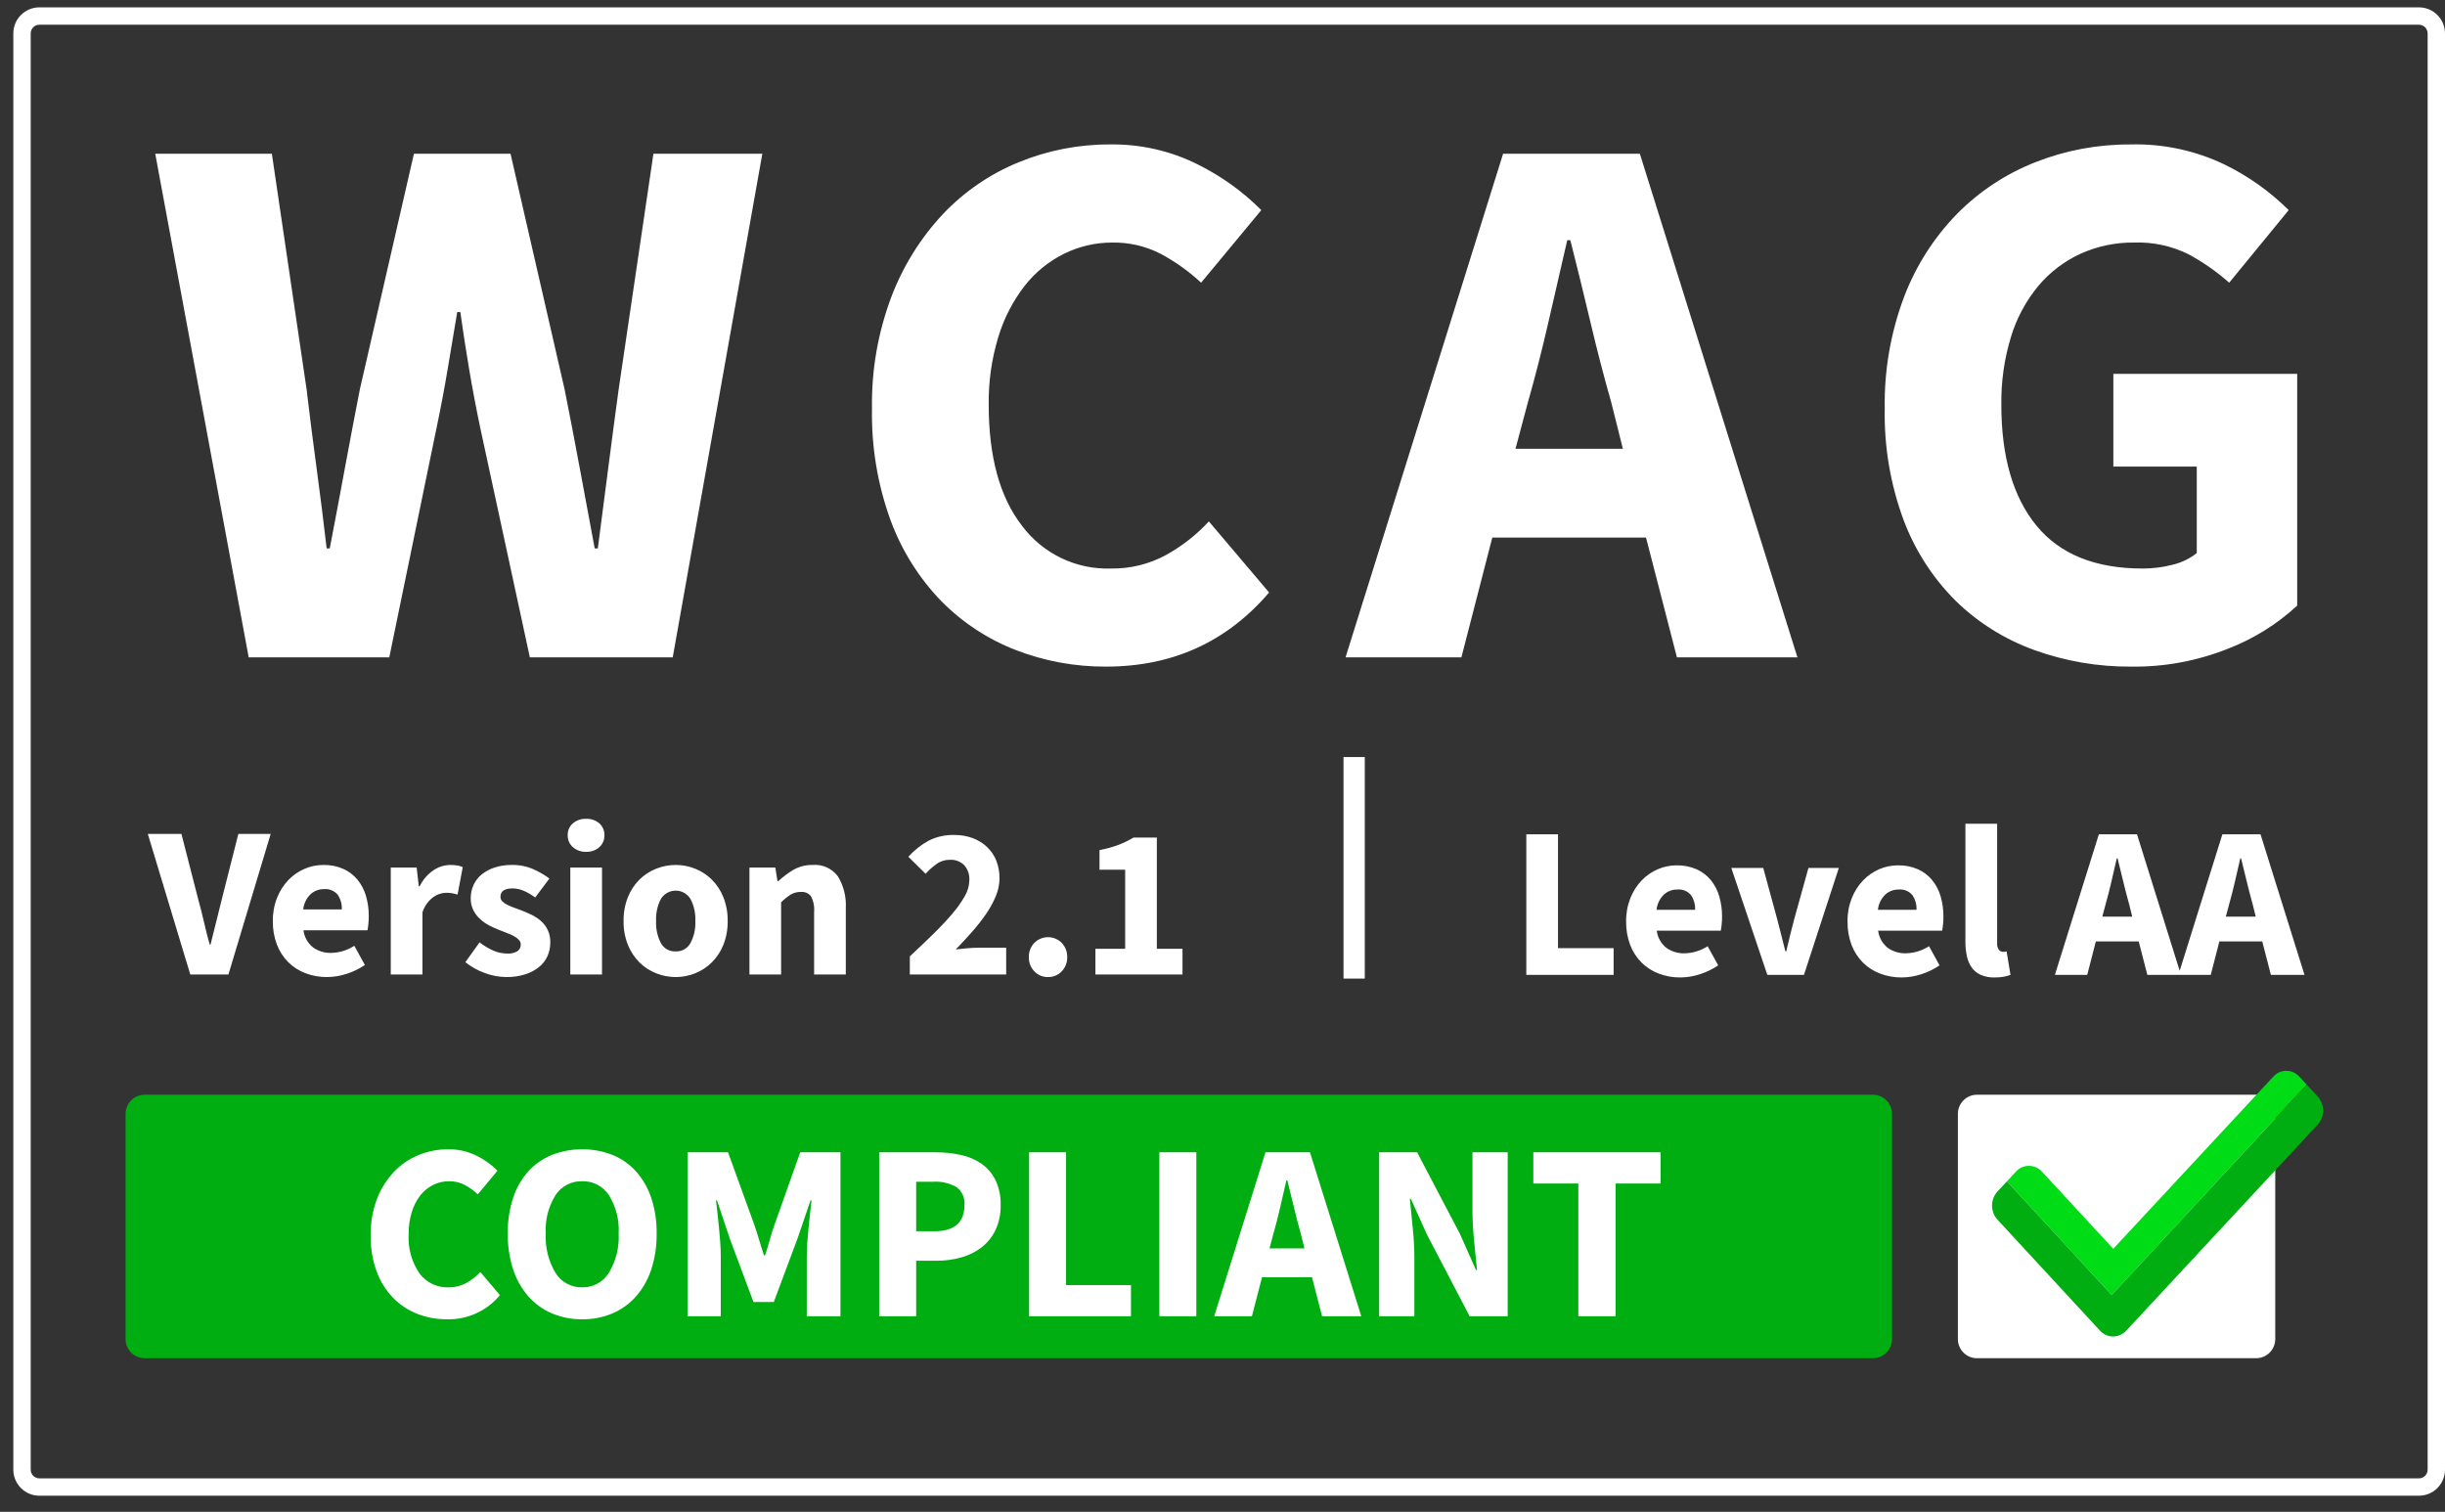
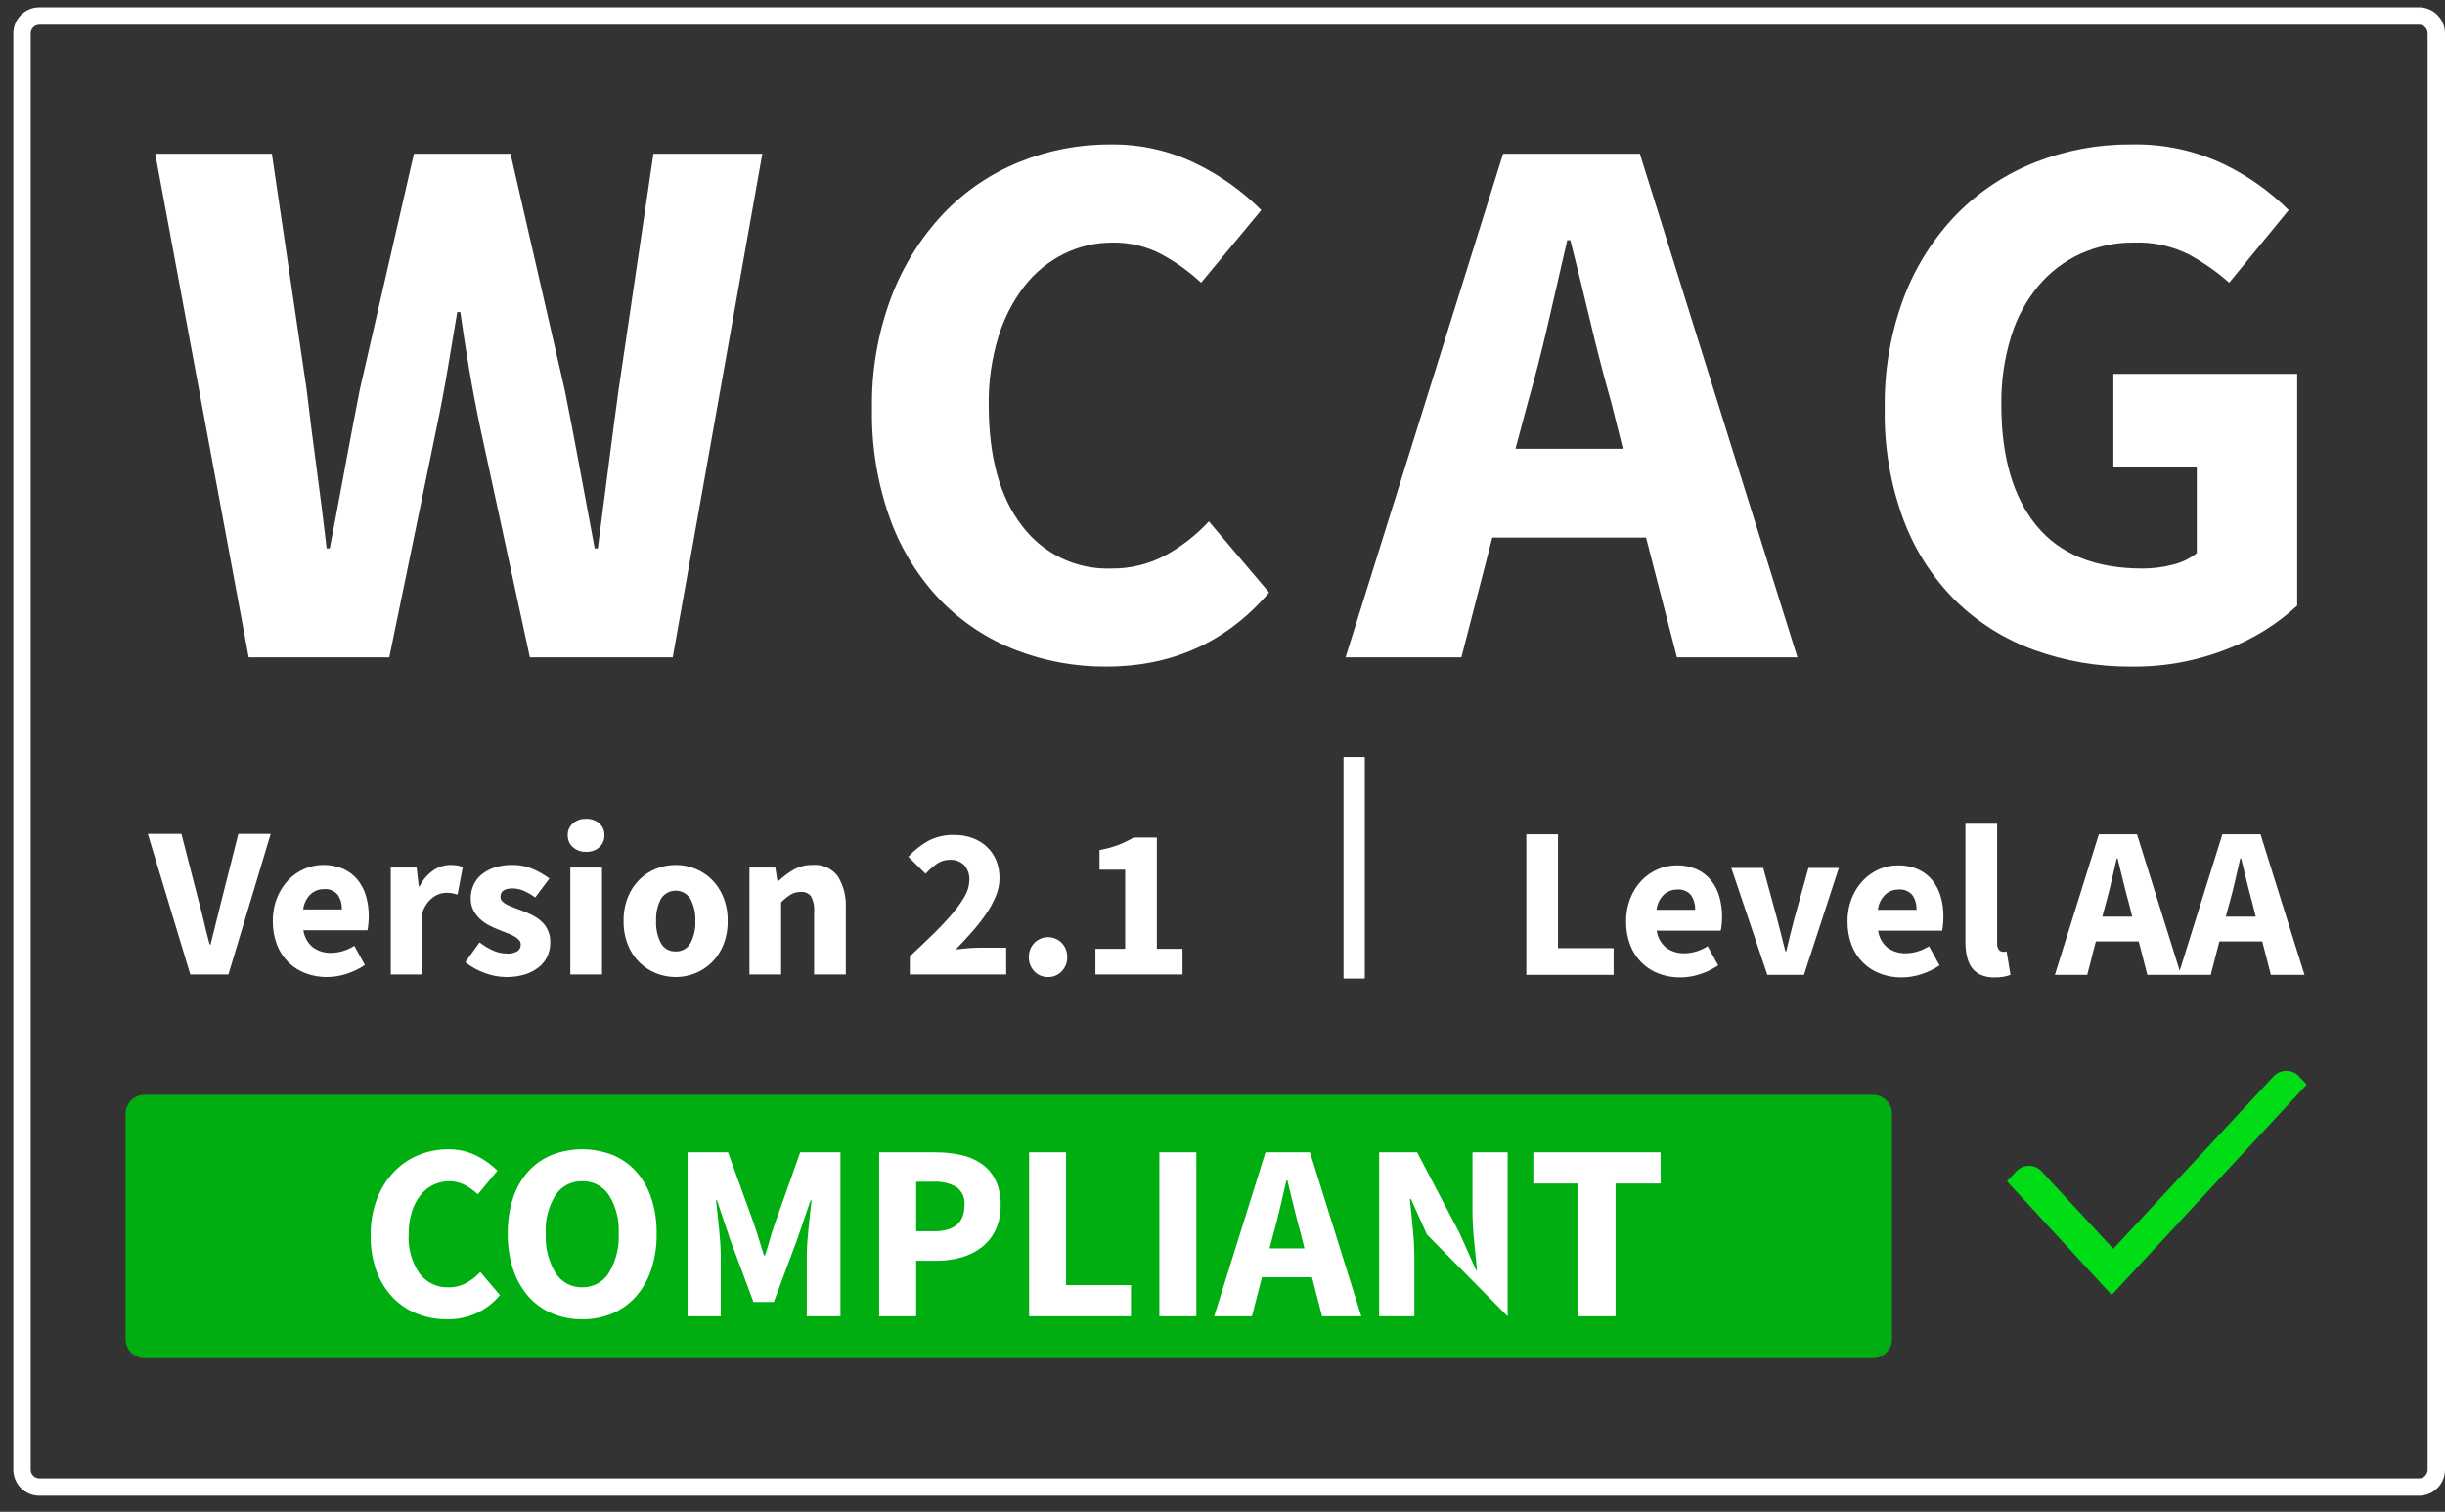
<svg xmlns="http://www.w3.org/2000/svg" width="131" height="81" viewBox="0 0 131 81" fill="none">
  <rect x="0" y="0" width="131" height="81" fill="#333333" stroke="none" />
  <path d="M13.325 35.22L8.317 8.236H14.566L16.427 20.858C16.592 22.266 16.772 23.68 16.965 25.1C17.157 26.521 17.337 27.949 17.502 29.384H17.668C17.944 27.949 18.213 26.521 18.475 25.1C18.737 23.679 19.006 22.265 19.281 20.858L22.178 8.236H27.353L30.25 20.858C30.526 22.238 30.795 23.638 31.058 25.059C31.32 26.48 31.589 27.922 31.864 29.384H32.03C32.222 27.922 32.408 26.487 32.589 25.08C32.769 23.673 32.955 22.265 33.147 20.858L35.01 8.236H40.845L36.044 35.22H28.389L25.741 22.969C25.52 21.921 25.32 20.866 25.14 19.803C24.961 18.741 24.802 17.713 24.664 16.72H24.498C24.333 17.713 24.16 18.741 23.981 19.803C23.802 20.866 23.602 21.921 23.381 22.97L20.857 35.22H13.325ZM59.262 35.716C57.606 35.726 55.963 35.424 54.42 34.826C52.917 34.243 51.556 33.347 50.425 32.198C49.231 30.96 48.307 29.487 47.715 27.873C47.019 25.957 46.682 23.93 46.72 21.892C46.686 19.851 47.037 17.823 47.755 15.912C48.38 14.262 49.322 12.751 50.528 11.463C51.668 10.262 53.05 9.317 54.584 8.691C56.133 8.056 57.793 7.732 59.467 7.739C61.088 7.713 62.692 8.074 64.144 8.795C65.416 9.421 66.577 10.253 67.579 11.257L64.354 15.147C63.7 14.539 62.97 14.017 62.181 13.596C61.382 13.187 60.494 12.98 59.595 12.996C58.699 12.993 57.813 13.199 57.009 13.596C56.187 14.004 55.466 14.59 54.9 15.313C54.268 16.13 53.791 17.056 53.492 18.044C53.131 19.224 52.957 20.453 52.974 21.686C52.974 24.473 53.567 26.632 54.753 28.164C55.303 28.902 56.023 29.496 56.851 29.896C57.68 30.296 58.593 30.49 59.513 30.461C60.545 30.479 61.564 30.229 62.472 29.737C63.329 29.264 64.104 28.656 64.769 27.936L67.997 31.744C65.734 34.392 62.822 35.716 59.262 35.716ZM81.861 21.562L81.198 24.046H86.951L86.33 21.562C85.944 20.21 85.571 18.776 85.213 17.258C84.854 15.74 84.495 14.278 84.137 12.871H83.971C83.64 14.306 83.302 15.775 82.957 17.279C82.612 18.783 82.247 20.21 81.861 21.562ZM72.093 35.22L80.535 8.236H87.861L96.304 35.22H89.848L88.192 28.803H79.955L78.3 35.219L72.093 35.22ZM114.183 35.716C112.413 35.729 110.654 35.428 108.99 34.826C107.418 34.259 105.986 33.363 104.789 32.198C103.559 30.972 102.607 29.497 101.996 27.872C101.287 25.96 100.943 23.931 100.982 21.892C100.947 19.851 101.298 17.822 102.016 15.912C102.648 14.251 103.612 12.737 104.851 11.463C106.042 10.256 107.473 9.311 109.052 8.691C110.672 8.053 112.4 7.73 114.142 7.739C115.887 7.692 117.618 8.061 119.192 8.816C120.462 9.436 121.622 10.261 122.625 11.257L119.438 15.147C118.768 14.554 118.032 14.04 117.245 13.616C116.345 13.174 115.35 12.96 114.348 12.995C113.356 12.983 112.375 13.188 111.471 13.595C110.602 13.995 109.832 14.582 109.216 15.313C108.549 16.117 108.05 17.045 107.747 18.044C107.386 19.224 107.212 20.453 107.229 21.686C107.229 24.473 107.857 26.632 109.112 28.164C110.368 29.696 112.265 30.462 114.803 30.461C115.348 30.462 115.89 30.393 116.417 30.254C116.885 30.144 117.323 29.932 117.7 29.634V24.997H113.231V20.031H123.081V32.447C121.997 33.449 120.733 34.235 119.355 34.764C117.71 35.417 115.953 35.741 114.183 35.716Z" fill="white" />
  <path d="M10.195 52.21L7.92 44.68H9.721L10.622 48.191C10.738 48.607 10.84 49.009 10.928 49.398C11.017 49.787 11.119 50.19 11.234 50.606H11.28C11.387 50.19 11.487 49.788 11.581 49.399C11.674 49.01 11.774 48.608 11.881 48.192L12.77 44.681H14.503L12.239 52.21H10.195ZM17.517 52.349C17.127 52.352 16.739 52.283 16.374 52.146C16.028 52.017 15.713 51.816 15.45 51.557C15.182 51.29 14.973 50.969 14.838 50.616C14.685 50.21 14.611 49.779 14.618 49.346C14.612 48.917 14.69 48.491 14.849 48.092C14.989 47.741 15.194 47.419 15.455 47.145C15.699 46.892 15.992 46.69 16.316 46.551C16.633 46.413 16.975 46.343 17.32 46.343C17.687 46.335 18.052 46.406 18.389 46.551C18.684 46.682 18.945 46.88 19.152 47.129C19.361 47.385 19.516 47.682 19.608 48C19.711 48.355 19.761 48.722 19.758 49.091C19.758 49.238 19.751 49.384 19.735 49.53C19.72 49.669 19.704 49.773 19.689 49.842H16.258C16.303 50.203 16.488 50.532 16.771 50.76C17.056 50.962 17.398 51.066 17.747 51.054C18.187 51.045 18.615 50.913 18.983 50.673L19.55 51.702C19.25 51.906 18.921 52.066 18.574 52.176C18.233 52.288 17.877 52.347 17.517 52.349ZM16.247 48.724H18.314C18.327 48.445 18.25 48.17 18.095 47.938C18.005 47.832 17.892 47.749 17.763 47.697C17.634 47.645 17.495 47.624 17.357 47.638C17.095 47.635 16.842 47.73 16.647 47.904C16.421 48.121 16.279 48.411 16.246 48.723L16.247 48.724ZM20.937 52.21V46.482H22.323L22.438 47.486H22.484C22.654 47.137 22.913 46.838 23.235 46.62C23.495 46.446 23.799 46.349 24.112 46.343C24.246 46.341 24.379 46.351 24.511 46.372C24.608 46.389 24.703 46.418 24.794 46.459L24.517 47.925C24.418 47.897 24.317 47.874 24.216 47.856C24.109 47.84 24.001 47.832 23.893 47.833C23.65 47.842 23.415 47.922 23.217 48.063C22.943 48.27 22.739 48.557 22.634 48.884V52.21H20.937ZM27.128 52.349C26.731 52.345 26.338 52.271 25.967 52.13C25.593 51.996 25.243 51.801 24.933 51.552L25.695 50.489C25.926 50.67 26.178 50.821 26.446 50.939C26.676 51.037 26.924 51.088 27.174 51.089C27.367 51.104 27.561 51.059 27.728 50.961C27.784 50.921 27.829 50.867 27.859 50.805C27.889 50.744 27.904 50.675 27.901 50.607C27.901 50.514 27.866 50.425 27.803 50.358C27.726 50.276 27.636 50.208 27.537 50.156C27.416 50.09 27.291 50.035 27.162 49.989C27.023 49.939 26.881 49.883 26.734 49.821C26.553 49.75 26.376 49.669 26.203 49.579C26.027 49.487 25.864 49.372 25.718 49.237C25.571 49.102 25.45 48.941 25.36 48.763C25.264 48.567 25.217 48.351 25.221 48.133C25.219 47.882 25.272 47.634 25.377 47.406C25.479 47.185 25.631 46.991 25.822 46.839C26.029 46.678 26.264 46.554 26.514 46.476C26.806 46.384 27.11 46.339 27.415 46.343C27.812 46.334 28.206 46.411 28.57 46.568C28.876 46.703 29.167 46.871 29.437 47.07L28.674 48.087C28.485 47.944 28.28 47.823 28.062 47.728C27.873 47.646 27.668 47.602 27.462 47.6C27.03 47.6 26.815 47.75 26.815 48.05C26.813 48.138 26.846 48.223 26.907 48.286C26.98 48.359 27.063 48.42 27.156 48.465C27.272 48.525 27.392 48.577 27.514 48.621L27.936 48.777C28.12 48.847 28.303 48.926 28.484 49.014C28.663 49.102 28.831 49.212 28.981 49.343C29.146 49.486 29.276 49.664 29.363 49.864C29.45 50.063 29.491 50.28 29.483 50.498C29.486 50.749 29.434 50.997 29.333 51.226C29.231 51.453 29.077 51.652 28.884 51.809C28.665 51.985 28.414 52.118 28.146 52.202C27.816 52.304 27.472 52.354 27.127 52.349L27.128 52.349ZM30.557 52.21V46.482H32.255V52.21H30.557ZM31.401 45.639C31.142 45.648 30.89 45.56 30.695 45.39C30.604 45.31 30.532 45.211 30.485 45.1C30.437 44.989 30.414 44.869 30.418 44.748C30.413 44.629 30.436 44.509 30.484 44.399C30.532 44.289 30.604 44.192 30.695 44.113C30.891 43.947 31.143 43.861 31.401 43.871C31.659 43.859 31.913 43.946 32.111 44.113C32.2 44.193 32.271 44.291 32.318 44.401C32.365 44.511 32.388 44.63 32.383 44.749C32.387 44.869 32.365 44.989 32.318 45.1C32.272 45.211 32.201 45.31 32.112 45.391C31.916 45.562 31.66 45.651 31.4 45.639H31.401ZM36.205 52.349C35.845 52.349 35.488 52.28 35.154 52.146C34.819 52.014 34.515 51.816 34.259 51.563C33.992 51.294 33.781 50.974 33.641 50.622C33.481 50.216 33.403 49.782 33.411 49.346C33.403 48.91 33.481 48.476 33.641 48.07C33.781 47.717 33.991 47.397 34.259 47.128C34.515 46.876 34.819 46.677 35.154 46.545C35.488 46.411 35.845 46.343 36.205 46.343C36.563 46.342 36.918 46.411 37.25 46.545C37.582 46.678 37.885 46.876 38.139 47.128C38.407 47.397 38.617 47.717 38.757 48.069C38.917 48.476 38.995 48.909 38.988 49.346C38.995 49.782 38.917 50.216 38.757 50.622C38.617 50.974 38.407 51.295 38.139 51.563C37.885 51.815 37.582 52.013 37.25 52.146C36.918 52.28 36.563 52.349 36.205 52.349L36.205 52.349ZM36.205 50.974C36.364 50.981 36.521 50.943 36.66 50.866C36.798 50.788 36.913 50.674 36.991 50.536C37.185 50.17 37.276 49.759 37.255 49.346C37.276 48.933 37.184 48.522 36.989 48.156C36.906 48.022 36.79 47.912 36.652 47.835C36.514 47.759 36.359 47.719 36.201 47.719C36.043 47.719 35.888 47.759 35.75 47.836C35.612 47.913 35.496 48.023 35.413 48.158C35.222 48.524 35.133 48.935 35.153 49.347C35.133 49.76 35.222 50.17 35.413 50.537C35.491 50.676 35.607 50.791 35.746 50.869C35.886 50.946 36.045 50.983 36.205 50.974H36.205ZM40.155 52.21V46.482H41.541L41.656 47.209H41.703C41.949 46.978 42.22 46.775 42.511 46.603C42.823 46.425 43.178 46.335 43.538 46.343C43.797 46.321 44.058 46.365 44.296 46.472C44.533 46.58 44.74 46.745 44.895 46.955C45.203 47.465 45.35 48.057 45.317 48.652V52.21H43.619V48.874C43.646 48.579 43.588 48.282 43.451 48.019C43.388 47.939 43.305 47.877 43.211 47.836C43.118 47.796 43.015 47.78 42.914 47.789C42.719 47.783 42.526 47.833 42.359 47.933C42.176 48.052 42.006 48.189 41.851 48.343V52.21L40.155 52.21ZM48.748 52.21V51.24C49.219 50.801 49.648 50.391 50.036 50.01C50.424 49.629 50.759 49.271 51.041 48.936C51.29 48.646 51.511 48.333 51.699 48.001C51.846 47.75 51.928 47.465 51.936 47.175C51.946 47.026 51.927 46.876 51.88 46.734C51.832 46.592 51.757 46.461 51.658 46.349C51.558 46.252 51.438 46.177 51.307 46.128C51.176 46.079 51.036 46.058 50.896 46.066C50.64 46.062 50.388 46.14 50.18 46.291C49.967 46.445 49.77 46.621 49.591 46.815L48.667 45.903C48.985 45.552 49.36 45.257 49.776 45.031C50.196 44.825 50.66 44.724 51.127 44.736C51.464 44.732 51.799 44.789 52.115 44.904C52.4 45.009 52.661 45.17 52.883 45.378C53.1 45.583 53.269 45.834 53.38 46.111C53.499 46.416 53.557 46.742 53.552 47.07C53.549 47.394 53.482 47.713 53.355 48.011C53.215 48.348 53.039 48.67 52.831 48.97C52.6 49.304 52.349 49.624 52.08 49.928C51.799 50.248 51.508 50.562 51.208 50.87C51.393 50.847 51.599 50.825 51.826 50.806C52.053 50.786 52.255 50.776 52.432 50.777H53.91V52.211L48.748 52.21ZM56.151 52.349C56.015 52.352 55.879 52.326 55.752 52.274C55.626 52.221 55.513 52.142 55.419 52.043C55.322 51.943 55.246 51.824 55.195 51.694C55.145 51.564 55.121 51.426 55.124 51.286C55.12 51.145 55.144 51.005 55.194 50.873C55.245 50.741 55.321 50.62 55.419 50.518C55.515 50.421 55.629 50.344 55.755 50.292C55.881 50.239 56.016 50.212 56.152 50.212C56.288 50.212 56.424 50.239 56.549 50.292C56.675 50.344 56.79 50.421 56.886 50.518C56.983 50.62 57.059 50.741 57.11 50.873C57.16 51.005 57.184 51.145 57.18 51.286C57.184 51.426 57.159 51.564 57.109 51.694C57.058 51.824 56.982 51.943 56.886 52.043C56.791 52.142 56.677 52.221 56.551 52.274C56.424 52.327 56.288 52.352 56.151 52.349L56.151 52.349ZM58.691 52.21V50.836H60.285V46.596H58.91V45.545C59.256 45.483 59.597 45.39 59.926 45.268C60.206 45.159 60.476 45.028 60.735 44.875H61.982V50.836H63.357V52.21L58.691 52.21Z" fill="white" />
  <path d="M71.984 52.431V40.561H73.123V52.431H71.984Z" fill="white" />
  <path d="M81.778 52.232V44.701H83.476V50.799H86.456V52.232H81.778ZM90.024 52.37C89.634 52.373 89.247 52.304 88.882 52.167C88.536 52.038 88.221 51.837 87.957 51.578C87.689 51.311 87.481 50.99 87.345 50.637C87.192 50.231 87.118 49.8 87.126 49.367C87.119 48.938 87.198 48.512 87.356 48.114C87.496 47.762 87.702 47.44 87.963 47.166C88.207 46.913 88.5 46.711 88.824 46.572C89.141 46.435 89.483 46.364 89.829 46.364C90.196 46.356 90.56 46.427 90.897 46.572C91.192 46.704 91.453 46.901 91.659 47.15C91.869 47.407 92.024 47.703 92.115 48.022C92.218 48.376 92.269 48.744 92.266 49.113C92.266 49.259 92.258 49.406 92.243 49.551C92.227 49.69 92.212 49.794 92.196 49.863H88.766C88.811 50.224 88.995 50.554 89.279 50.782C89.564 50.984 89.907 51.088 90.257 51.077C90.696 51.067 91.124 50.935 91.493 50.696L92.059 51.722C91.758 51.927 91.428 52.087 91.081 52.197C90.74 52.31 90.384 52.368 90.025 52.37H90.024ZM88.753 48.745H90.822C90.835 48.466 90.758 48.191 90.603 47.959C90.513 47.853 90.399 47.77 90.271 47.718C90.142 47.666 90.003 47.646 89.865 47.659C89.603 47.656 89.35 47.751 89.154 47.925C88.929 48.143 88.788 48.433 88.755 48.744L88.753 48.745ZM94.691 52.231L92.762 46.503H94.472L95.209 49.206C95.286 49.49 95.361 49.781 95.434 50.078C95.507 50.374 95.582 50.672 95.659 50.973H95.705C95.774 50.673 95.845 50.375 95.918 50.078C95.992 49.78 96.066 49.49 96.143 49.206L96.894 46.503H98.522L96.654 52.232L94.691 52.231ZM101.887 52.37C101.496 52.373 101.109 52.304 100.743 52.167C100.397 52.038 100.082 51.837 99.818 51.578C99.551 51.311 99.343 50.99 99.208 50.637C99.055 50.231 98.981 49.8 98.989 49.367C98.982 48.938 99.061 48.512 99.219 48.114C99.359 47.762 99.565 47.44 99.826 47.166C100.069 46.913 100.361 46.711 100.683 46.571C101.001 46.434 101.343 46.364 101.689 46.364C102.056 46.356 102.42 46.427 102.757 46.572C103.052 46.704 103.313 46.901 103.52 47.15C103.729 47.407 103.884 47.703 103.976 48.022C104.079 48.376 104.129 48.744 104.126 49.113C104.126 49.259 104.119 49.406 104.103 49.551C104.088 49.69 104.072 49.794 104.057 49.863H100.628C100.673 50.224 100.857 50.554 101.141 50.782C101.425 50.984 101.768 51.087 102.117 51.076C102.557 51.067 102.985 50.935 103.353 50.695L103.919 51.722C103.619 51.927 103.29 52.087 102.943 52.197C102.602 52.309 102.246 52.368 101.887 52.37V52.37ZM100.616 48.745H102.684C102.697 48.466 102.62 48.191 102.464 47.959C102.375 47.853 102.261 47.77 102.132 47.718C102.004 47.666 101.864 47.645 101.726 47.659C101.465 47.656 101.211 47.751 101.016 47.925C100.791 48.142 100.649 48.432 100.616 48.744V48.745ZM106.864 52.37C106.611 52.378 106.359 52.331 106.125 52.231C105.934 52.147 105.769 52.013 105.646 51.845C105.52 51.664 105.432 51.46 105.386 51.244C105.329 50.984 105.302 50.719 105.304 50.453V44.135H107.004V50.522C106.99 50.653 107.024 50.785 107.101 50.892C107.125 50.922 107.156 50.947 107.191 50.965C107.225 50.983 107.264 50.993 107.303 50.996H107.401C107.438 50.994 107.475 50.986 107.511 50.973L107.719 52.232C107.605 52.276 107.487 52.309 107.366 52.33C107.201 52.359 107.033 52.372 106.864 52.37ZM112.824 48.42L112.639 49.113H114.243L114.07 48.42C113.963 48.043 113.859 47.642 113.758 47.219C113.657 46.795 113.557 46.387 113.458 45.995H113.412C113.319 46.395 113.225 46.805 113.129 47.225C113.033 47.644 112.931 48.043 112.824 48.42ZM110.098 52.232L112.454 44.701H114.498L116.853 52.232H115.052L114.59 50.441H112.293L111.831 52.232H110.098ZM119.442 48.42L119.257 49.113H120.861L120.688 48.42C120.581 48.043 120.477 47.642 120.376 47.219C120.275 46.795 120.175 46.387 120.076 45.995H120.03C119.937 46.395 119.843 46.805 119.747 47.225C119.651 47.644 119.549 48.043 119.442 48.42ZM116.716 52.232L119.072 44.701H121.116L123.472 52.232H121.671L121.209 50.441H118.911L118.449 52.232H116.716Z" fill="white" />
  <path d="M100.348 58.654H7.753C7.187 58.654 6.728 59.113 6.728 59.678V71.746C6.728 72.312 7.187 72.771 7.753 72.771H100.348C100.913 72.771 101.372 72.312 101.372 71.746V59.678C101.372 59.113 100.913 58.654 100.348 58.654Z" fill="#00AE11" />
-   <path d="M23.943 70.685C23.404 70.689 22.869 70.591 22.367 70.397C21.878 70.207 21.434 69.915 21.067 69.541C20.678 69.138 20.377 68.659 20.184 68.133C19.958 67.509 19.848 66.849 19.861 66.186C19.849 65.522 19.964 64.861 20.197 64.239C20.401 63.702 20.709 63.21 21.102 62.791C21.473 62.399 21.923 62.092 22.422 61.888C22.926 61.681 23.467 61.575 24.012 61.578C24.54 61.569 25.062 61.687 25.535 61.921C25.949 62.125 26.327 62.396 26.654 62.723L25.601 63.99C25.388 63.791 25.151 63.622 24.895 63.484C24.635 63.351 24.345 63.284 24.053 63.289C23.761 63.288 23.473 63.355 23.211 63.484C22.942 63.617 22.707 63.808 22.522 64.044C22.317 64.31 22.162 64.611 22.064 64.933C21.947 65.317 21.89 65.718 21.896 66.12C21.849 66.867 22.053 67.609 22.475 68.227C22.654 68.467 22.888 68.661 23.158 68.791C23.428 68.921 23.725 68.984 24.024 68.975C24.36 68.98 24.691 68.899 24.987 68.739C25.266 68.585 25.518 68.387 25.735 68.153L26.786 69.392C26.442 69.809 26.006 70.142 25.514 70.366C25.021 70.59 24.484 70.699 23.943 70.685ZM31.194 70.685C30.637 70.692 30.084 70.584 29.57 70.368C29.088 70.163 28.658 69.852 28.311 69.46C27.945 69.038 27.668 68.548 27.495 68.018C27.294 67.396 27.196 66.744 27.206 66.09C27.196 65.439 27.293 64.79 27.495 64.17C27.666 63.647 27.944 63.165 28.31 62.755C28.66 62.374 29.091 62.075 29.57 61.879C30.615 61.475 31.773 61.475 32.818 61.879C33.298 62.075 33.729 62.377 34.077 62.762C34.443 63.175 34.721 63.659 34.893 64.183C35.094 64.798 35.192 65.443 35.182 66.09C35.192 66.744 35.094 67.395 34.893 68.017C34.72 68.547 34.443 69.038 34.078 69.459C33.73 69.853 33.299 70.164 32.816 70.37C32.303 70.585 31.75 70.693 31.193 70.685L31.194 70.685ZM31.194 68.974C31.479 68.98 31.76 68.912 32.011 68.776C32.261 68.64 32.472 68.441 32.622 68.199C33.004 67.564 33.187 66.83 33.147 66.09C33.189 65.366 33.006 64.646 32.622 64.029C32.467 63.795 32.254 63.604 32.004 63.474C31.754 63.345 31.475 63.281 31.194 63.288C30.913 63.281 30.634 63.344 30.384 63.474C30.134 63.603 29.922 63.794 29.766 64.029C29.382 64.645 29.199 65.365 29.241 66.09C29.201 66.83 29.383 67.565 29.764 68.2C29.915 68.442 30.125 68.641 30.376 68.777C30.626 68.912 30.908 68.981 31.193 68.975L31.194 68.974ZM36.839 70.525V61.739H39.007L40.423 65.647C40.513 65.907 40.598 66.175 40.679 66.449C40.76 66.723 40.845 66.995 40.935 67.264H40.989C41.079 66.995 41.162 66.723 41.238 66.449C41.314 66.175 41.398 65.908 41.487 65.647L42.875 61.739H45.031V70.525H43.226V67.304C43.226 67.089 43.235 66.851 43.252 66.59C43.27 66.33 43.293 66.067 43.32 65.802C43.347 65.537 43.374 65.277 43.401 65.021C43.428 64.766 43.455 64.53 43.482 64.315H43.428L42.714 66.403L41.46 69.757H40.37L39.116 66.401L38.415 64.313H38.362C38.389 64.529 38.416 64.764 38.443 65.019C38.47 65.274 38.497 65.534 38.524 65.8C38.551 66.065 38.573 66.327 38.591 66.588C38.609 66.848 38.618 67.086 38.618 67.302V70.525H36.839ZM47.105 70.525V61.739H50.123C50.581 61.736 51.037 61.784 51.484 61.881C51.88 61.964 52.256 62.124 52.589 62.352C52.908 62.577 53.165 62.879 53.337 63.228C53.533 63.647 53.628 64.107 53.613 64.569C53.624 65.029 53.53 65.485 53.337 65.903C53.164 66.267 52.908 66.586 52.589 66.834C52.264 67.082 51.893 67.265 51.498 67.373C51.068 67.492 50.624 67.55 50.178 67.548H49.087V70.525H47.105ZM49.087 65.969H50.057C51.135 65.969 51.674 65.502 51.674 64.568C51.693 64.382 51.663 64.196 51.587 64.026C51.511 63.855 51.393 63.708 51.243 63.598C50.865 63.387 50.435 63.288 50.003 63.315H49.087V65.969ZM55.138 70.525V61.739H57.118V68.854H60.596V70.525H55.138ZM62.117 70.525V61.739H64.098V70.525H62.117ZM68.234 66.078L68.019 66.887H69.892L69.69 66.078C69.564 65.638 69.443 65.171 69.326 64.677C69.209 64.183 69.092 63.707 68.976 63.248H68.922C68.815 63.716 68.705 64.194 68.591 64.684C68.478 65.173 68.359 65.638 68.234 66.078ZM65.054 70.525L67.803 61.739H70.187L72.937 70.525H70.835L70.296 68.436H67.615L67.076 70.525H65.054ZM73.893 70.525V61.739H75.928L78.219 66.105L79.082 68.046H79.136C79.091 67.578 79.039 67.057 78.981 66.482C78.924 65.936 78.895 65.388 78.893 64.838V61.739H80.78V70.525H78.744L76.454 66.145L75.592 64.232H75.538C75.583 64.717 75.634 65.238 75.693 65.795C75.75 66.332 75.779 66.872 75.78 67.412V70.525H73.893ZM84.565 70.525V63.41H82.154V61.739H88.972V63.41H86.56V70.525H84.565Z" fill="white" />
-   <path d="M120.88 58.654H105.925C105.359 58.654 104.901 59.113 104.901 59.678V71.746C104.901 72.312 105.359 72.771 105.925 72.771H120.88C121.446 72.771 121.905 72.312 121.905 71.746V59.678C121.905 59.113 121.446 58.654 120.88 58.654Z" fill="white" />
+   <path d="M23.943 70.685C23.404 70.689 22.869 70.591 22.367 70.397C21.878 70.207 21.434 69.915 21.067 69.541C20.678 69.138 20.377 68.659 20.184 68.133C19.958 67.509 19.848 66.849 19.861 66.186C19.849 65.522 19.964 64.861 20.197 64.239C20.401 63.702 20.709 63.21 21.102 62.791C21.473 62.399 21.923 62.092 22.422 61.888C22.926 61.681 23.467 61.575 24.012 61.578C24.54 61.569 25.062 61.687 25.535 61.921C25.949 62.125 26.327 62.396 26.654 62.723L25.601 63.99C25.388 63.791 25.151 63.622 24.895 63.484C24.635 63.351 24.345 63.284 24.053 63.289C23.761 63.288 23.473 63.355 23.211 63.484C22.942 63.617 22.707 63.808 22.522 64.044C22.317 64.31 22.162 64.611 22.064 64.933C21.947 65.317 21.89 65.718 21.896 66.12C21.849 66.867 22.053 67.609 22.475 68.227C22.654 68.467 22.888 68.661 23.158 68.791C23.428 68.921 23.725 68.984 24.024 68.975C24.36 68.98 24.691 68.899 24.987 68.739C25.266 68.585 25.518 68.387 25.735 68.153L26.786 69.392C26.442 69.809 26.006 70.142 25.514 70.366C25.021 70.59 24.484 70.699 23.943 70.685ZM31.194 70.685C30.637 70.692 30.084 70.584 29.57 70.368C29.088 70.163 28.658 69.852 28.311 69.46C27.945 69.038 27.668 68.548 27.495 68.018C27.294 67.396 27.196 66.744 27.206 66.09C27.196 65.439 27.293 64.79 27.495 64.17C27.666 63.647 27.944 63.165 28.31 62.755C28.66 62.374 29.091 62.075 29.57 61.879C30.615 61.475 31.773 61.475 32.818 61.879C33.298 62.075 33.729 62.377 34.077 62.762C34.443 63.175 34.721 63.659 34.893 64.183C35.094 64.798 35.192 65.443 35.182 66.09C35.192 66.744 35.094 67.395 34.893 68.017C34.72 68.547 34.443 69.038 34.078 69.459C33.73 69.853 33.299 70.164 32.816 70.37C32.303 70.585 31.75 70.693 31.193 70.685L31.194 70.685ZM31.194 68.974C31.479 68.98 31.76 68.912 32.011 68.776C32.261 68.64 32.472 68.441 32.622 68.199C33.004 67.564 33.187 66.83 33.147 66.09C33.189 65.366 33.006 64.646 32.622 64.029C32.467 63.795 32.254 63.604 32.004 63.474C31.754 63.345 31.475 63.281 31.194 63.288C30.913 63.281 30.634 63.344 30.384 63.474C30.134 63.603 29.922 63.794 29.766 64.029C29.382 64.645 29.199 65.365 29.241 66.09C29.201 66.83 29.383 67.565 29.764 68.2C29.915 68.442 30.125 68.641 30.376 68.777C30.626 68.912 30.908 68.981 31.193 68.975L31.194 68.974ZM36.839 70.525V61.739H39.007L40.423 65.647C40.513 65.907 40.598 66.175 40.679 66.449C40.76 66.723 40.845 66.995 40.935 67.264H40.989C41.079 66.995 41.162 66.723 41.238 66.449C41.314 66.175 41.398 65.908 41.487 65.647L42.875 61.739H45.031V70.525H43.226V67.304C43.226 67.089 43.235 66.851 43.252 66.59C43.27 66.33 43.293 66.067 43.32 65.802C43.347 65.537 43.374 65.277 43.401 65.021C43.428 64.766 43.455 64.53 43.482 64.315H43.428L42.714 66.403L41.46 69.757H40.37L39.116 66.401L38.415 64.313H38.362C38.389 64.529 38.416 64.764 38.443 65.019C38.47 65.274 38.497 65.534 38.524 65.8C38.551 66.065 38.573 66.327 38.591 66.588C38.609 66.848 38.618 67.086 38.618 67.302V70.525H36.839ZM47.105 70.525V61.739H50.123C50.581 61.736 51.037 61.784 51.484 61.881C51.88 61.964 52.256 62.124 52.589 62.352C52.908 62.577 53.165 62.879 53.337 63.228C53.533 63.647 53.628 64.107 53.613 64.569C53.624 65.029 53.53 65.485 53.337 65.903C53.164 66.267 52.908 66.586 52.589 66.834C52.264 67.082 51.893 67.265 51.498 67.373C51.068 67.492 50.624 67.55 50.178 67.548H49.087V70.525H47.105ZM49.087 65.969H50.057C51.135 65.969 51.674 65.502 51.674 64.568C51.693 64.382 51.663 64.196 51.587 64.026C51.511 63.855 51.393 63.708 51.243 63.598C50.865 63.387 50.435 63.288 50.003 63.315H49.087V65.969ZM55.138 70.525V61.739H57.118V68.854H60.596V70.525H55.138ZM62.117 70.525V61.739H64.098V70.525H62.117ZM68.234 66.078L68.019 66.887H69.892L69.69 66.078C69.564 65.638 69.443 65.171 69.326 64.677C69.209 64.183 69.092 63.707 68.976 63.248H68.922C68.815 63.716 68.705 64.194 68.591 64.684C68.478 65.173 68.359 65.638 68.234 66.078ZM65.054 70.525L67.803 61.739H70.187L72.937 70.525H70.835L70.296 68.436H67.615L67.076 70.525H65.054ZM73.893 70.525V61.739H75.928L78.219 66.105L79.082 68.046H79.136C79.091 67.578 79.039 67.057 78.981 66.482C78.924 65.936 78.895 65.388 78.893 64.838V61.739H80.78V70.525L76.454 66.145L75.592 64.232H75.538C75.583 64.717 75.634 65.238 75.693 65.795C75.75 66.332 75.779 66.872 75.78 67.412V70.525H73.893ZM84.565 70.525V63.41H82.154V61.739H88.972V63.41H86.56V70.525H84.565Z" fill="white" />
  <path d="M123.59 58.11L123.193 57.682C123.105 57.584 122.998 57.506 122.879 57.453C122.759 57.4 122.63 57.372 122.499 57.372C122.368 57.371 122.239 57.399 122.119 57.452C121.999 57.505 121.892 57.582 121.804 57.679L113.225 66.909L109.403 62.774C109.316 62.676 109.209 62.598 109.089 62.545C108.97 62.491 108.84 62.464 108.709 62.463C108.579 62.463 108.449 62.49 108.329 62.543C108.21 62.596 108.102 62.674 108.015 62.771L107.531 63.291L113.142 69.383L123.59 58.11Z" fill="#00DC16" />
-   <path d="M123.589 58.11L113.142 69.384L107.531 63.292L107.018 63.843C106.833 64.049 106.731 64.315 106.731 64.592C106.73 64.868 106.832 65.135 107.016 65.341L112.519 71.298C112.672 71.469 112.884 71.577 113.112 71.602C113.34 71.627 113.57 71.567 113.757 71.433C113.82 71.391 113.878 71.341 113.93 71.285L124.183 60.254C124.368 60.048 124.47 59.782 124.471 59.506C124.471 59.229 124.37 58.962 124.186 58.756L123.589 58.11Z" fill="#00AE11" />
  <path d="M2.11 0.394H129.604C129.974 0.394 130.329 0.542 130.591 0.803C130.852 1.065 131 1.42 131 1.79V78.742C131 79.112 130.852 79.467 130.591 79.729C130.329 79.991 129.974 80.138 129.604 80.138H2.11C1.74 80.138 1.385 79.991 1.124 79.729C0.862 79.468 0.715 79.113 0.714 78.743V1.79C0.714 1.42 0.862 1.065 1.123 0.803C1.385 0.542 1.74 0.394 2.11 0.394ZM129.604 79.208C129.727 79.208 129.845 79.159 129.933 79.072C130.02 78.984 130.069 78.866 130.069 78.743V1.79C130.069 1.667 130.02 1.549 129.933 1.461C129.845 1.374 129.727 1.325 129.604 1.325H2.11C1.987 1.325 1.869 1.374 1.781 1.461C1.694 1.549 1.645 1.667 1.645 1.79V78.742C1.645 78.866 1.694 78.984 1.781 79.071C1.869 79.158 1.987 79.207 2.11 79.208L129.604 79.208Z" fill="white" />
</svg>